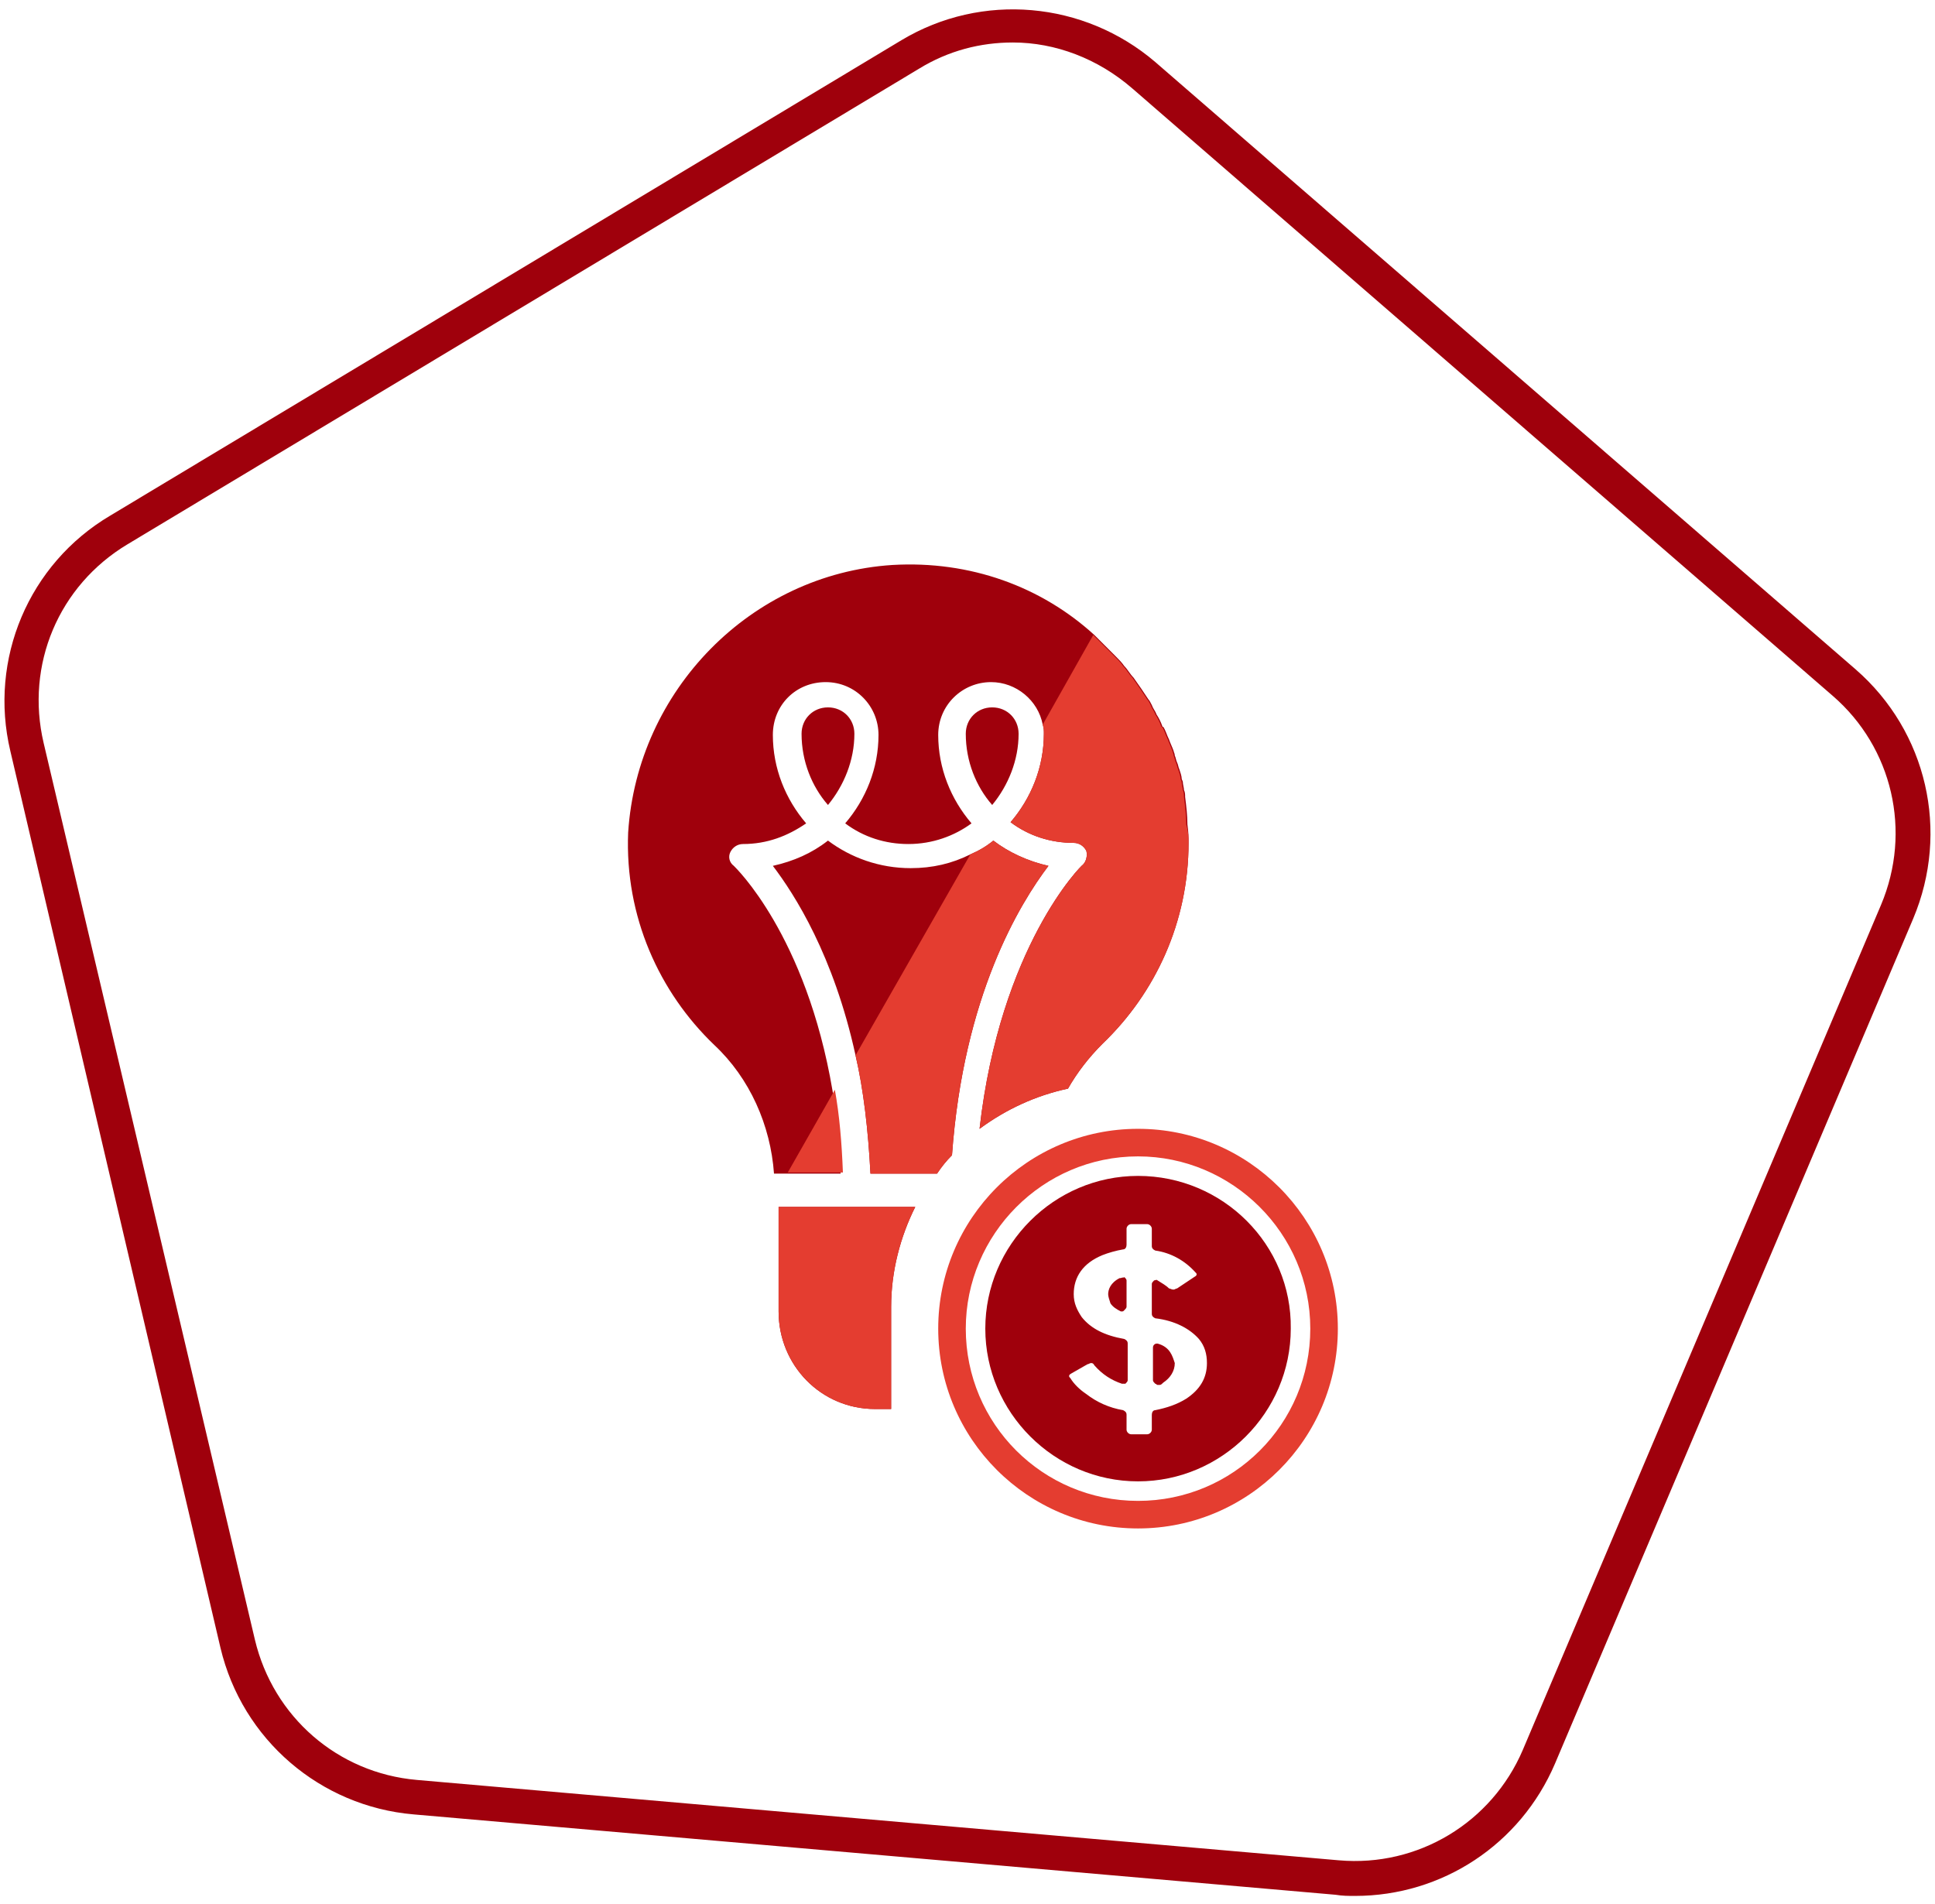
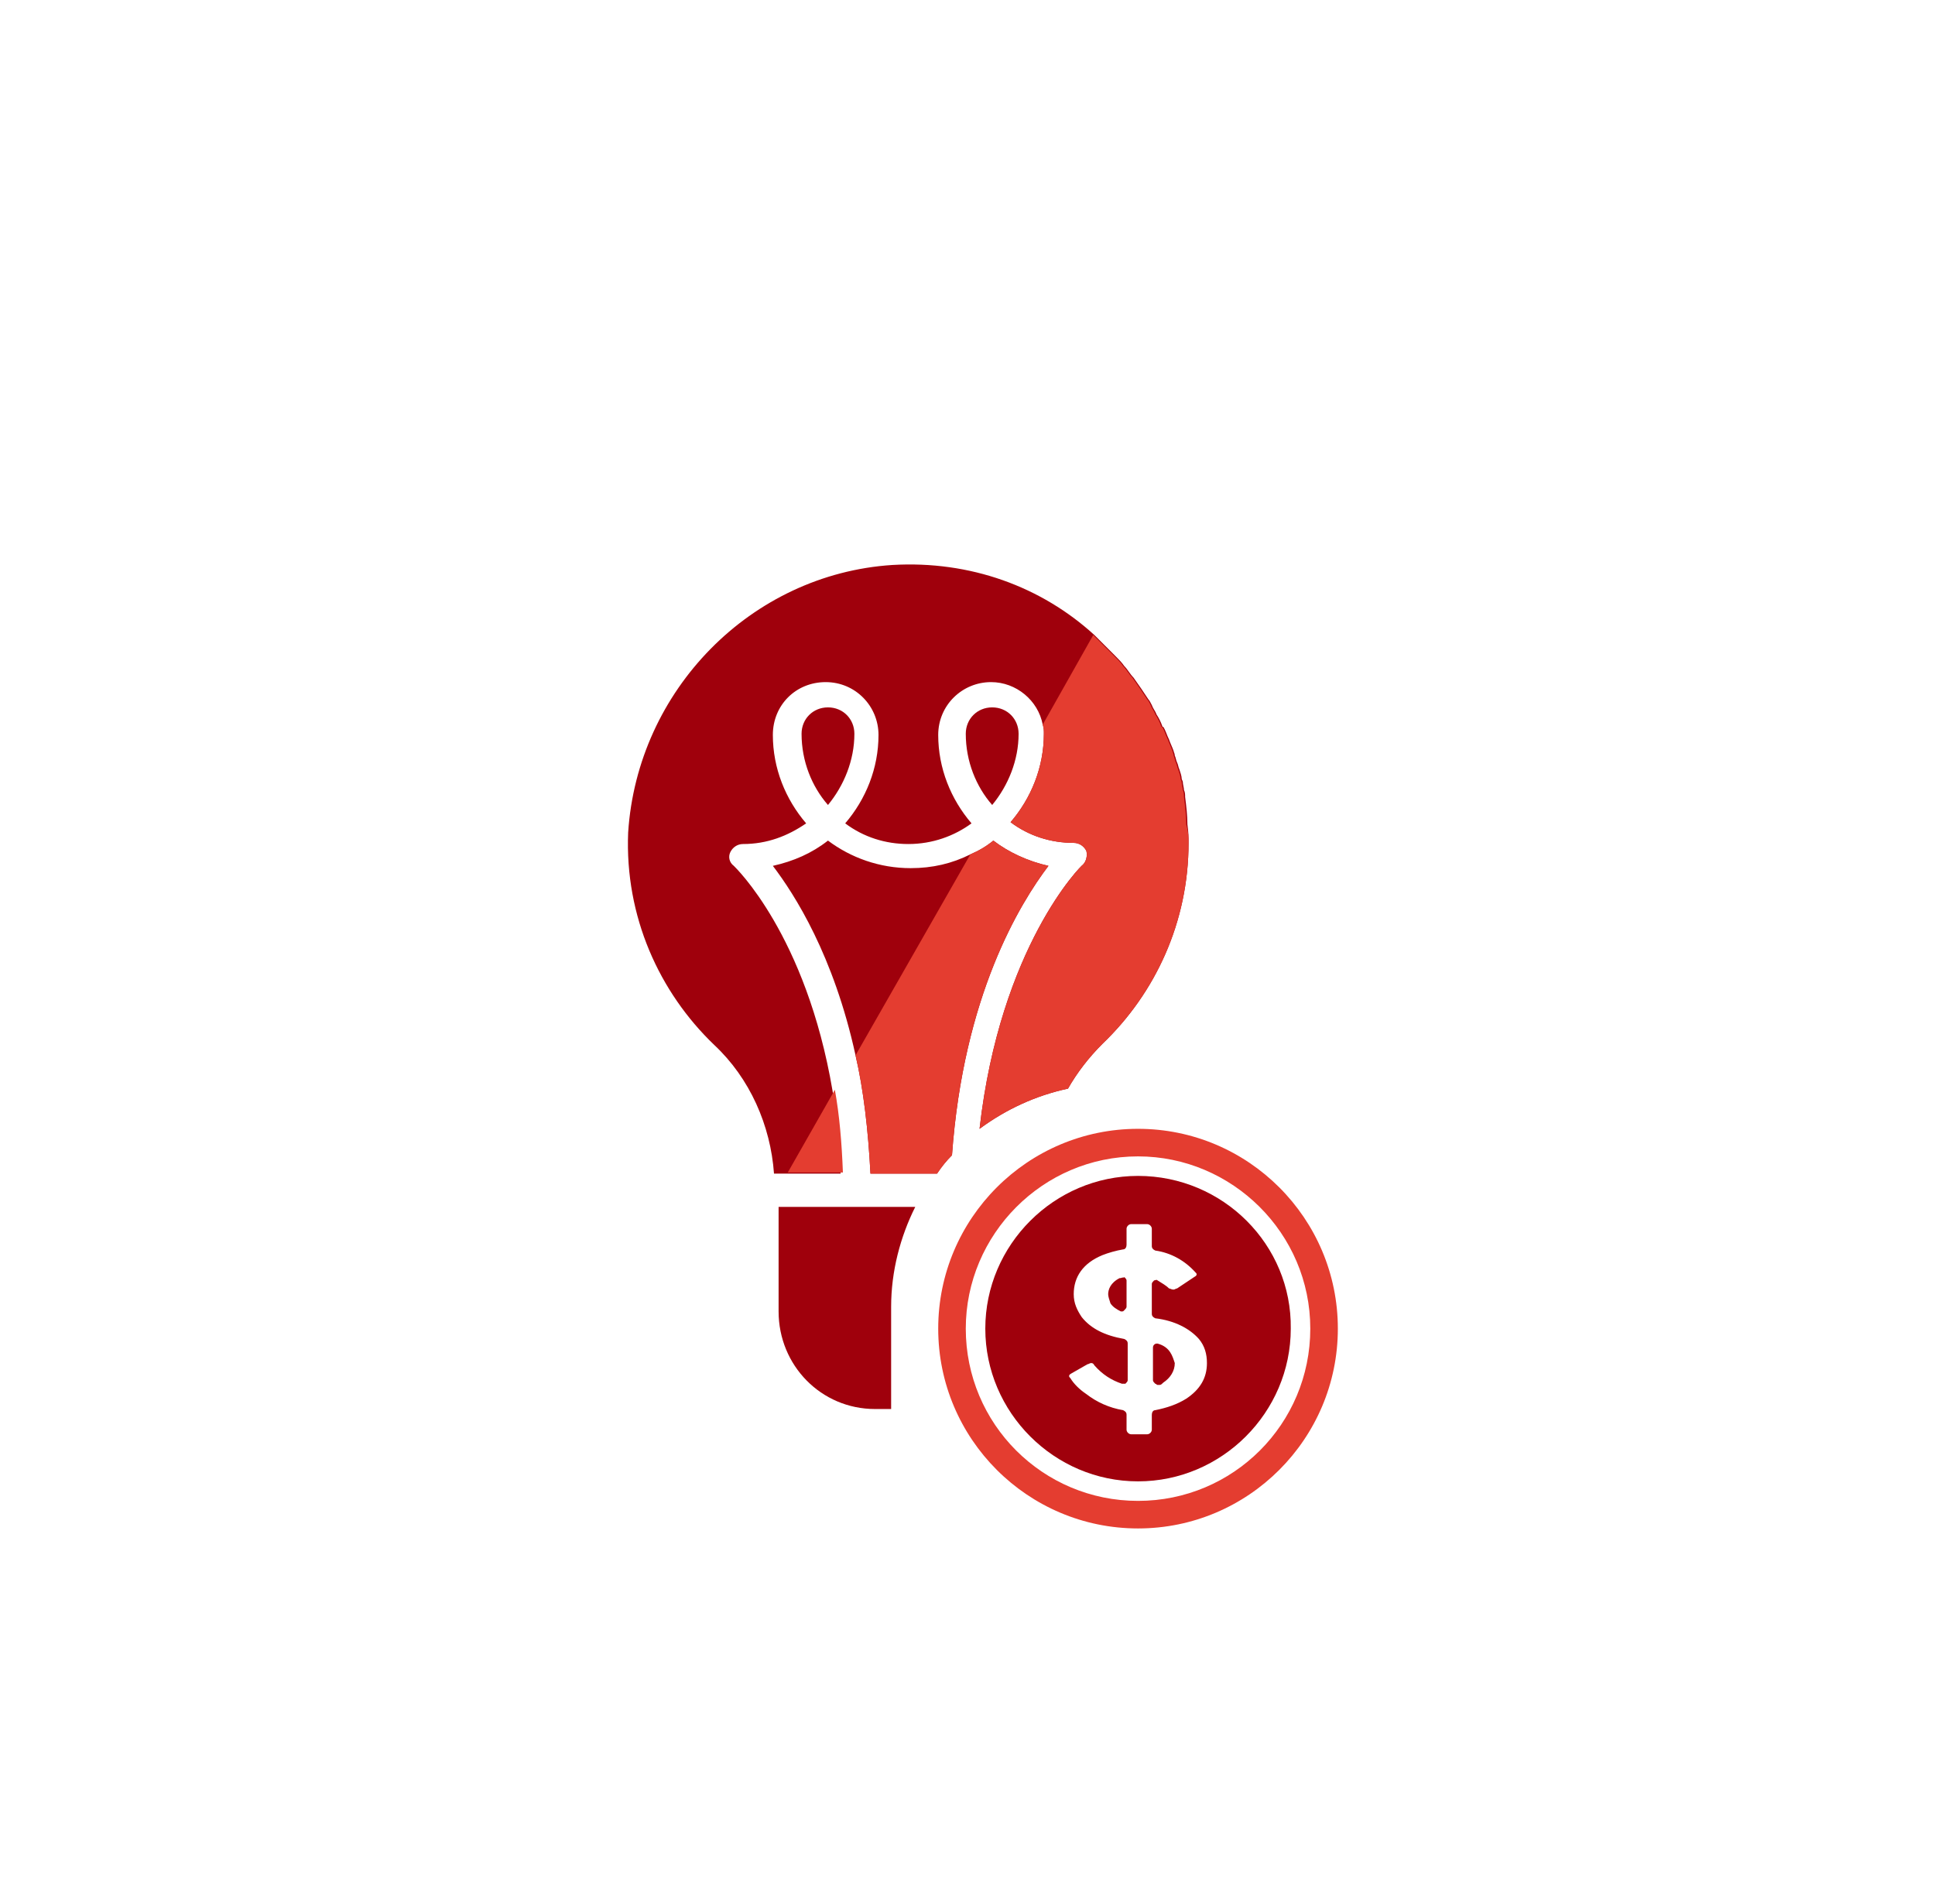
<svg xmlns="http://www.w3.org/2000/svg" version="1.1" id="Camada_1" x="0px" y="0px" viewBox="0 0 168.5 165.8" style="enable-background:new 0 0 168.5 165.8;" xml:space="preserve">
  <style type="text/css">
	.st0{fill:#9F000C;}
	.st1{fill:#E43D30;}
</style>
  <g>
    <g>
-       <path class="st0" d="M118,165.1c-0.6,0-1.1,0-1.7-0.1l-80.3-7c-8.1-0.7-14.9-6.5-16.8-14.5L0.9,65.4c-1.9-8,1.6-16.3,8.7-20.5    L78.5,3.5c7-4.2,15.9-3.4,22.1,1.9l61,52.9c6.2,5.4,8.2,14.1,5,21.7l-31.2,73.6C132.4,160.6,125.6,165.1,118,165.1z M88.2,3.7    c-2.8,0-5.6,0.7-8.2,2.3L11.1,47.4c-6,3.6-8.9,10.5-7.3,17.3l18.4,78.1c1.6,6.7,7.2,11.6,14.1,12.2l80.3,7    c6.9,0.6,13.3-3.3,16-9.6l31.2-73.6c2.7-6.4,1-13.7-4.2-18.2l-61-52.9C95.6,5.1,91.9,3.7,88.2,3.7z" />
-     </g>
+       </g>
    <g>
      <path class="st0" d="M67.7,105.1h12c-1.3,2.6-2.1,5.6-2.1,8.7v8.9h-1.4c-4.7,0-8.4-3.8-8.4-8.5V105.1z" />
      <path class="st0" d="M74.4,63.9c0,2.3-0.9,4.5-2.3,6.2c-1.4-1.6-2.3-3.8-2.3-6.2c0-1.3,1-2.3,2.3-2.3S74.4,62.6,74.4,63.9z" />
      <path class="st0" d="M88.7,63.9c0,2.3-0.9,4.5-2.3,6.2c-1.4-1.6-2.3-3.8-2.3-6.2c0-1.3,1-2.3,2.3-2.3    C87.7,61.6,88.7,62.6,88.7,63.9z" />
      <path class="st0" d="M91.3,75.4c-2.5,3.3-7.4,11.3-8.4,25.2c-0.5,0.5-0.9,1-1.3,1.6h-5.8c-0.2-3.8-0.6-7.3-1.3-10.3v0    c-1.9-8.7-5.3-14-7.2-16.5c1.8-0.4,3.4-1.1,4.8-2.2c2,1.5,4.5,2.4,7.2,2.4c1.9,0,3.6-0.4,5.2-1.2c0.7-0.3,1.4-0.7,2-1.2    C87.8,74.2,89.5,75,91.3,75.4z" />
      <path class="st0" d="M103.5,73.4c0,6.9-2.9,13.1-7.5,17.5c-1.2,1.2-2.2,2.5-3,3.9c-2.8,0.6-5.4,1.8-7.7,3.5c1.8-15.9,8.9-23,9-23    c0.3-0.3,0.4-0.8,0.3-1.2c-0.2-0.4-0.6-0.7-1.1-0.7c-2,0-3.9-0.6-5.5-1.8c1.8-2.1,2.9-4.8,2.9-7.7c0-0.3,0-0.5-0.1-0.8    c-0.4-2.1-2.3-3.7-4.5-3.7c-2.5,0-4.6,2-4.6,4.6c0,2.9,1.1,5.6,2.9,7.7c-1.5,1.1-3.4,1.8-5.5,1.8c-2,0-3.9-0.6-5.5-1.8    c1.8-2.1,2.9-4.8,2.9-7.7c0-2.5-2-4.6-4.6-4.6s-4.6,2-4.6,4.6c0,2.9,1.1,5.6,2.9,7.7c-1.6,1.1-3.4,1.8-5.5,1.8    c-0.5,0-0.9,0.3-1.1,0.7c-0.2,0.4-0.1,0.9,0.3,1.2c0.1,0.1,6.3,6,8.6,19.6c0.4,2.2,0.6,4.6,0.7,7.2h-5.8    c-0.3-4.2-2.1-8.3-5.2-11.2c-4.8-4.6-7.8-11.2-7.5-18.5C55.5,60.1,65.4,50,77.7,49.2c6.8-0.4,13,1.9,17.6,6.1    c0.3,0.3,0.6,0.6,0.9,0.9c0.3,0.3,0.6,0.6,0.9,0.9c0.3,0.3,0.6,0.6,0.8,0.9c0.3,0.3,0.5,0.7,0.8,1c0.2,0.3,0.5,0.7,0.7,1    c0.2,0.3,0.4,0.6,0.6,0.9c0.1,0.1,0.2,0.3,0.3,0.5c0.1,0.3,0.3,0.5,0.4,0.8c0,0,0,0,0,0c0.2,0.3,0.4,0.7,0.5,1c0,0,0,0.1,0.1,0.1    c0.2,0.3,0.3,0.7,0.5,1.1c0,0,0,0,0,0c0.1,0.3,0.3,0.7,0.4,1c0,0.1,0.1,0.2,0.1,0.4c0.1,0.2,0.1,0.4,0.2,0.6    c0.1,0.2,0.1,0.4,0.2,0.6c0.1,0.3,0.2,0.6,0.2,0.8c0,0.1,0.1,0.2,0.1,0.3c0,0.2,0.1,0.5,0.1,0.7c0.1,0.2,0.1,0.4,0.1,0.6    c0.1,0.8,0.2,1.6,0.2,2.4C103.5,72.5,103.5,72.9,103.5,73.4z" />
-       <path class="st1" d="M67.7,105.1h12c-1.3,2.6-2.1,5.6-2.1,8.7v8.9h-1.4c-4.7,0-8.4-3.8-8.4-8.5V105.1z" />
      <path class="st1" d="M72.7,94.9c0.4,2.2,0.6,4.6,0.7,7.2h-4.8L72.7,94.9z" />
      <path class="st1" d="M91.3,75.4c-2.5,3.3-7.4,11.3-8.4,25.2c-0.5,0.5-0.9,1-1.3,1.6h-5.8c-0.2-3.8-0.6-7.3-1.3-10.3v0l10-17.5    c0.7-0.3,1.4-0.7,2-1.2C87.8,74.2,89.5,75,91.3,75.4z" />
      <path class="st1" d="M103.5,73.4c0,6.9-2.9,13.1-7.5,17.5c-1.2,1.2-2.2,2.5-3,3.9c-2.8,0.6-5.4,1.8-7.7,3.5c1.8-15.9,8.9-23,9-23    c0.3-0.3,0.4-0.8,0.3-1.2c-0.2-0.4-0.6-0.7-1.1-0.7c-2,0-3.9-0.6-5.5-1.8c1.8-2.1,2.9-4.8,2.9-7.7c0-0.3,0-0.5-0.1-0.8l4.4-7.8    c0.3,0.3,0.6,0.6,0.9,0.9c0.3,0.3,0.6,0.6,0.9,0.9c0.3,0.3,0.6,0.6,0.8,0.9c0.3,0.3,0.5,0.7,0.8,1c0.2,0.3,0.5,0.7,0.7,1    c0.2,0.3,0.4,0.6,0.6,0.9c0.1,0.1,0.2,0.3,0.3,0.5c0.1,0.3,0.3,0.5,0.4,0.8c0,0,0,0,0,0c0.2,0.3,0.4,0.7,0.5,1c0,0,0,0.1,0.1,0.1    c0.2,0.3,0.3,0.7,0.5,1.1c0,0,0,0,0,0c0.1,0.3,0.3,0.7,0.4,1c0,0.1,0.1,0.2,0.1,0.4c0.1,0.2,0.1,0.4,0.2,0.6    c0.1,0.2,0.1,0.4,0.2,0.6c0.1,0.3,0.2,0.6,0.2,0.8c0,0.1,0.1,0.2,0.1,0.3c0,0.2,0.1,0.5,0.1,0.7c0.1,0.2,0.1,0.4,0.1,0.6    c0.1,0.8,0.2,1.6,0.2,2.4C103.5,72.5,103.5,72.9,103.5,73.4z" />
    </g>
    <path class="st1" d="M99.1,98.3c-9.6,0-17.4,7.8-17.4,17.4c0,9.6,7.8,17.4,17.4,17.4c9.6,0,17.4-7.8,17.4-17.4   C116.5,106.1,108.7,98.3,99.1,98.3z M99.1,130.7c-8.3,0-15-6.7-15-15c0-8.2,6.7-15,15-15c8.2,0,15,6.7,15,15   C114.1,124,107.4,130.7,99.1,130.7z" />
    <g>
      <path class="st0" d="M100.8,117c-0.1,0-0.2,0-0.3,0.1c-0.1,0.1-0.1,0.2-0.1,0.3v2.8c0,0.1,0.1,0.2,0.2,0.3c0.1,0,0.1,0.1,0.2,0.1    c0.1,0,0.1,0,0.2,0c0.1,0,0.2-0.1,0.3-0.2c0.6-0.4,1-1,1-1.7C102.1,118.1,101.9,117.3,100.8,117z" />
      <path class="st0" d="M99.1,102.4c-7.3,0-13.3,6-13.3,13.3c0,7.3,6,13.3,13.3,13.3c7.3,0,13.3-6,13.3-13.3    C112.5,108.4,106.5,102.4,99.1,102.4z M103.3,121.8c-0.8,0.5-1.7,0.8-2.7,1c-0.2,0-0.3,0.2-0.3,0.4v1.3c0,0.2-0.2,0.4-0.4,0.4    h-1.4c-0.2,0-0.4-0.2-0.4-0.4v-1.3c0-0.2-0.1-0.3-0.3-0.4c-1.2-0.2-2.3-0.7-3.2-1.4c-0.6-0.4-1.1-0.9-1.4-1.4c0,0,0,0,0,0    c-0.1-0.1-0.1-0.1-0.1-0.2c0,0,0-0.1,0.2-0.2l1.4-0.8c0.1,0,0.2-0.1,0.3-0.1c0.1,0,0.2,0,0.3,0.2c0,0,0,0,0,0    c0.7,0.8,1.5,1.3,2.4,1.6c0.1,0,0.2,0,0.3,0c0.1-0.1,0.2-0.2,0.2-0.3V117c0-0.2-0.1-0.3-0.3-0.4c-1.7-0.3-2.9-0.9-3.7-1.9    c-0.4-0.6-0.7-1.2-0.7-2c0-1.5,0.8-2.7,2.5-3.4c0.5-0.2,1.2-0.4,1.8-0.5c0.2,0,0.3-0.2,0.3-0.4V107c0-0.2,0.2-0.4,0.4-0.4h1.4    c0.2,0,0.4,0.2,0.4,0.4v1.5c0,0.2,0.1,0.3,0.3,0.4c1.4,0.2,2.6,0.9,3.5,1.9c0,0,0,0,0,0c0.1,0.1,0.1,0.1,0.1,0.2    c0,0,0,0.1-0.2,0.2l-1.5,1c-0.1,0-0.2,0.1-0.3,0.1c-0.2,0-0.3-0.1-0.4-0.1c-0.3-0.3-0.7-0.5-1-0.7c-0.1-0.1-0.2,0-0.3,0    c-0.1,0.1-0.2,0.2-0.2,0.3v2.6c0,0.2,0.1,0.3,0.3,0.4c1.7,0.2,3,0.9,3.8,1.8c0.5,0.6,0.7,1.3,0.7,2.1    C105.1,120,104.5,121,103.3,121.8z" />
      <path class="st0" d="M97.6,111.3l-0.1,0c0,0,0,0,0,0c-0.8,0.4-1,1-1,1.4c0,0.2,0.1,0.5,0.2,0.8c0.2,0.3,0.5,0.5,0.9,0.7    c0,0,0.1,0,0.1,0c0.1,0,0.1,0,0.2-0.1c0.1-0.1,0.2-0.2,0.2-0.3v-2.3c0-0.1-0.1-0.2-0.2-0.3C97.9,111.3,97.8,111.2,97.6,111.3z" />
    </g>
  </g>
</svg>